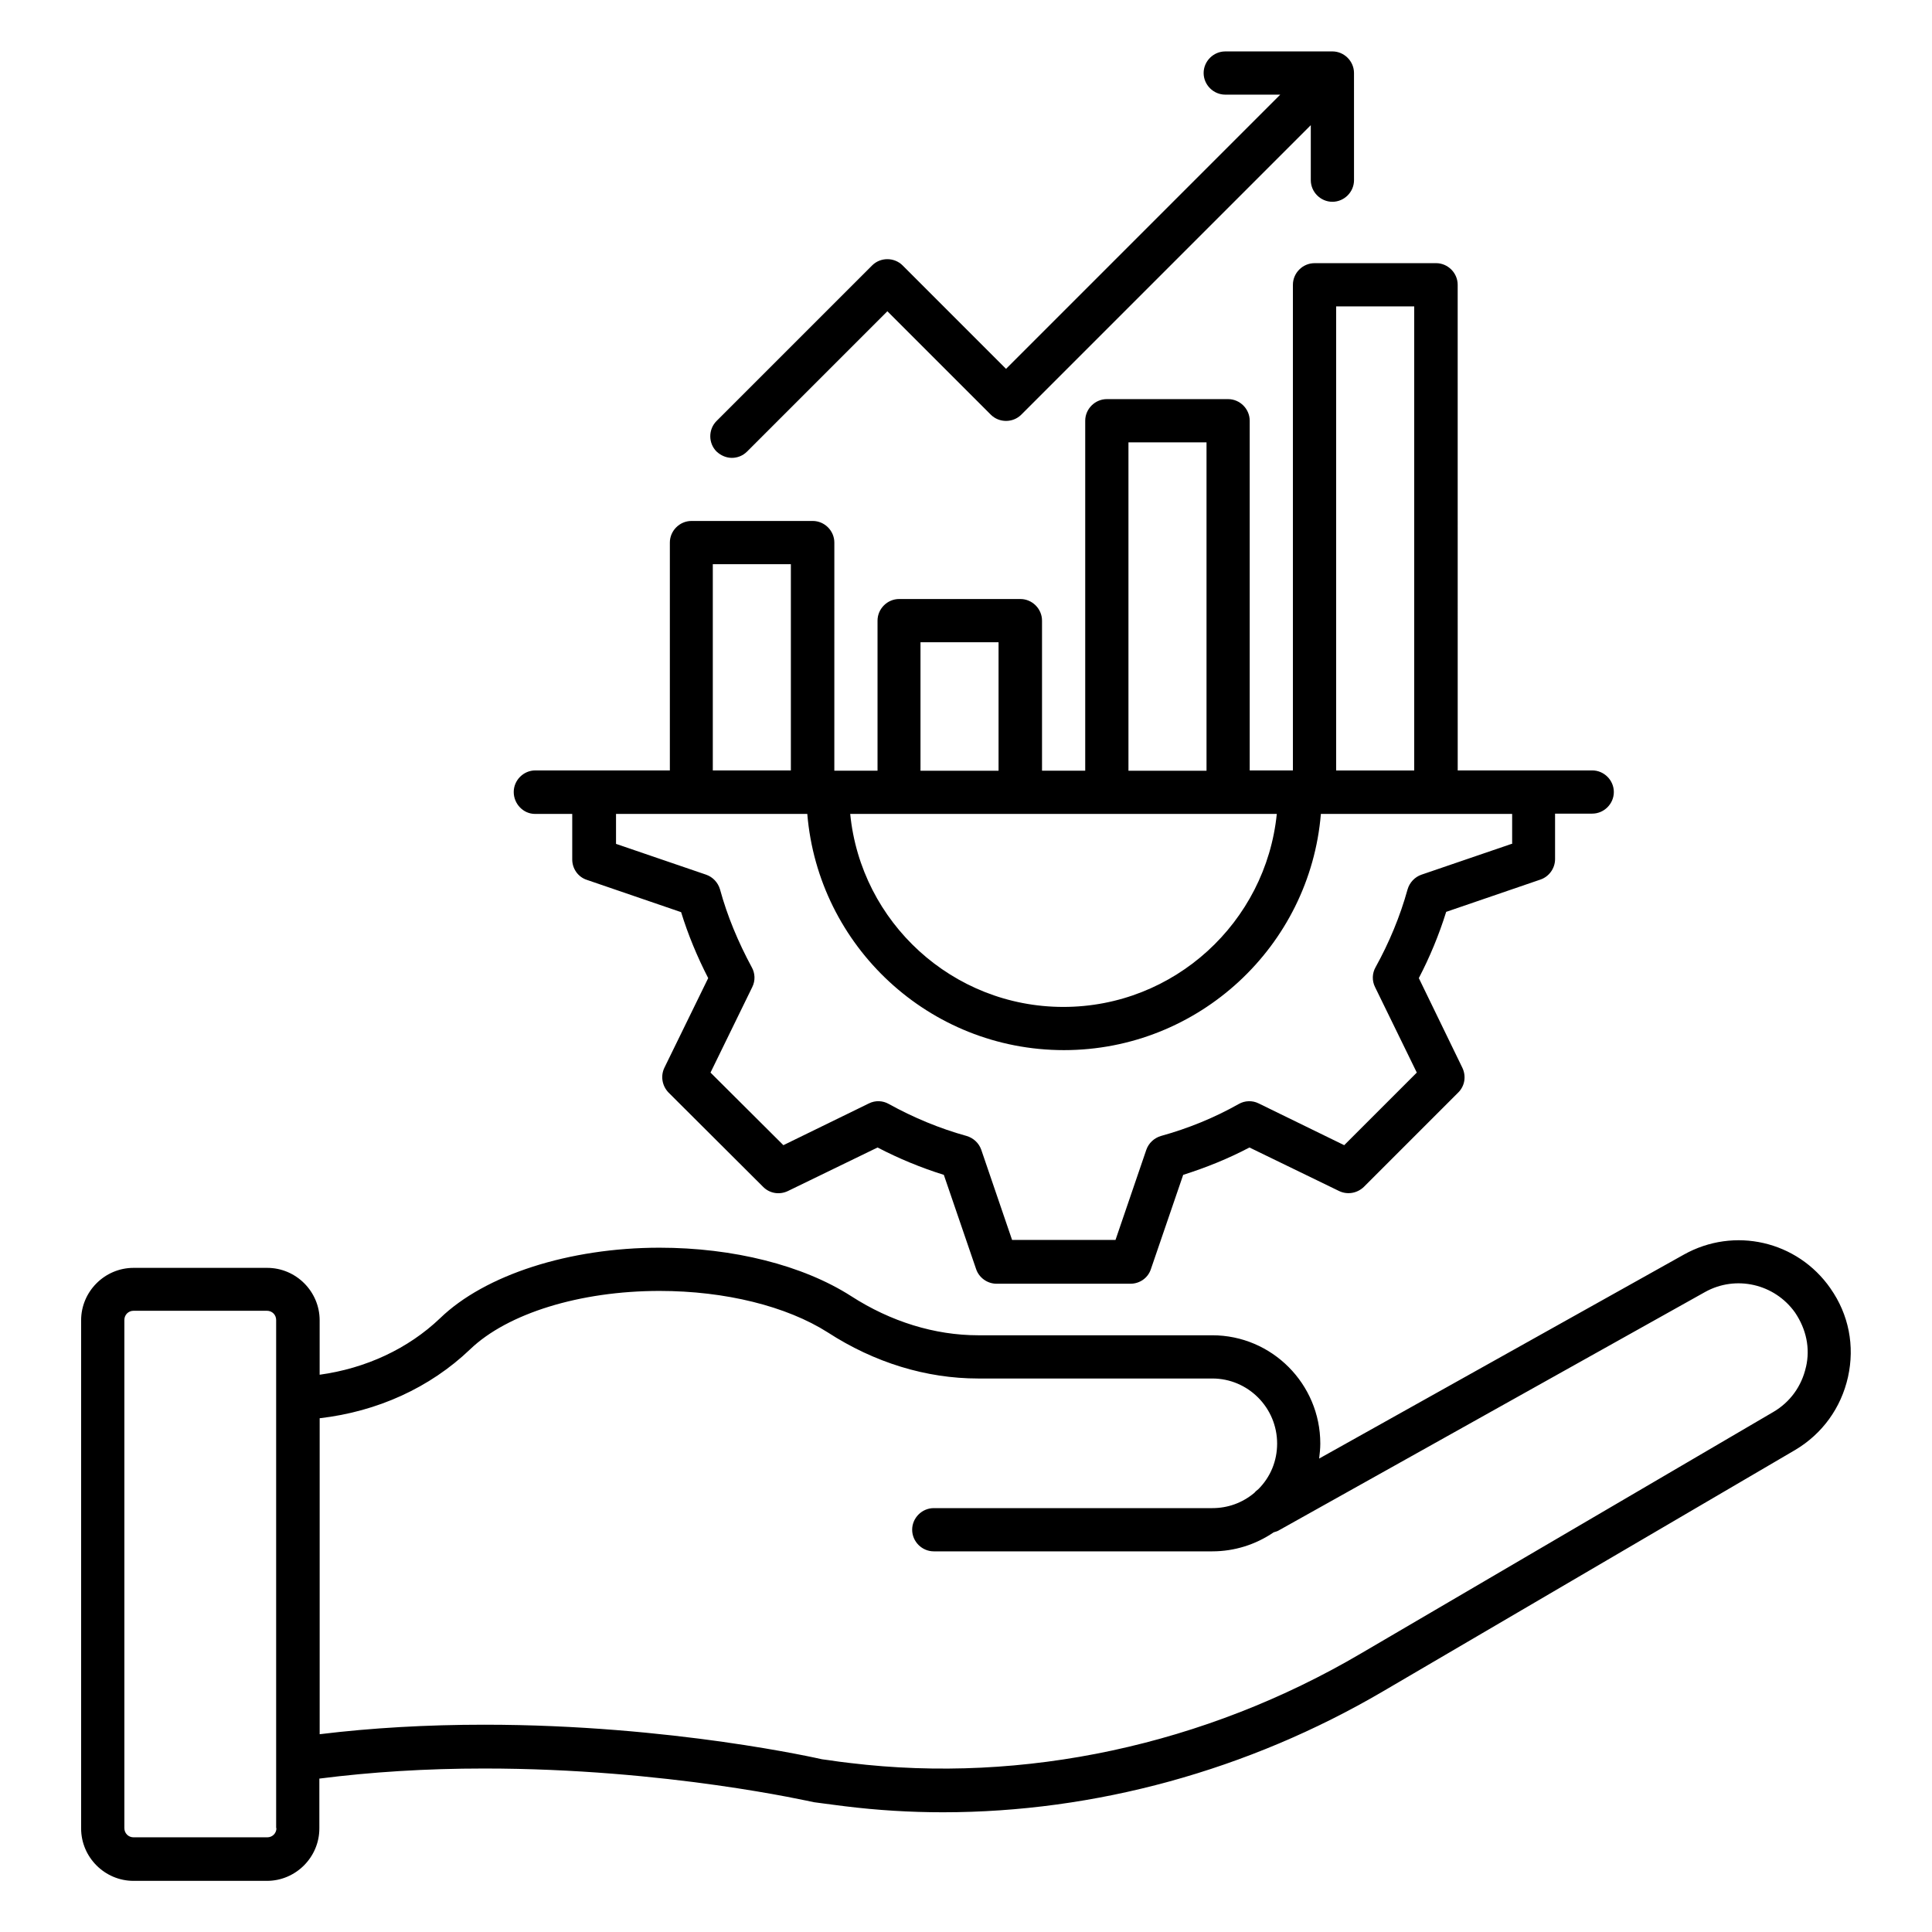
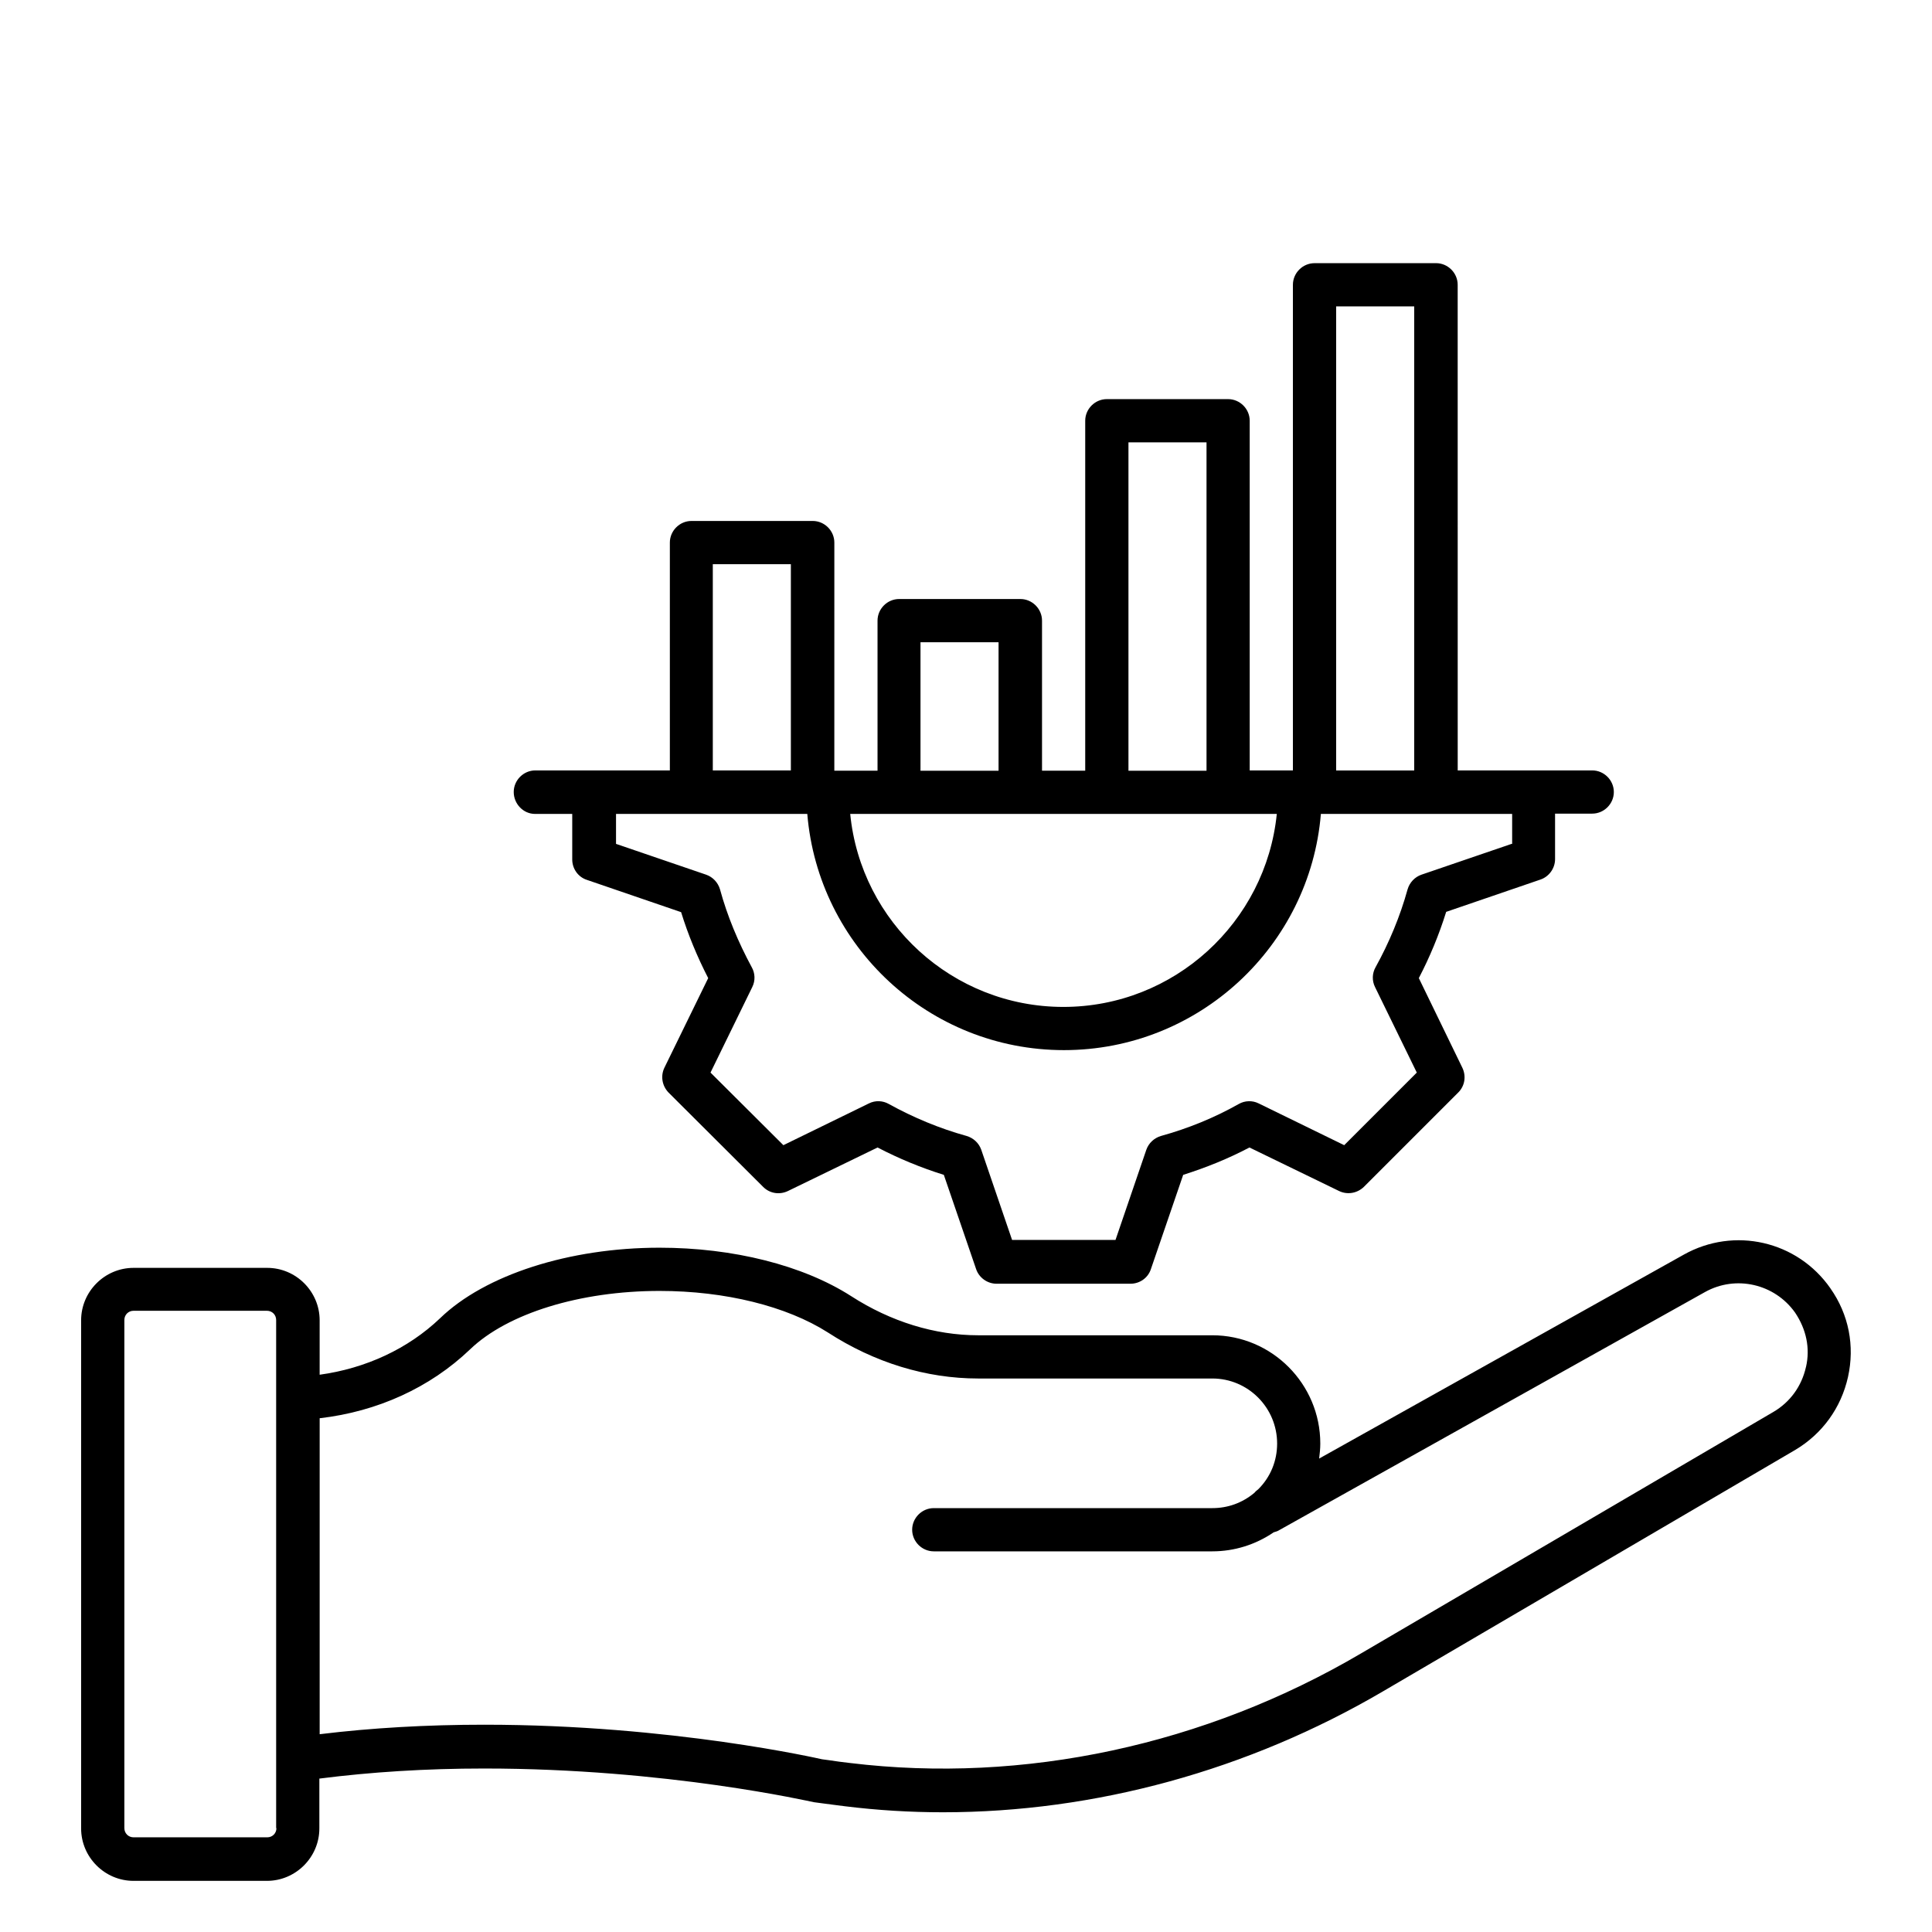
<svg xmlns="http://www.w3.org/2000/svg" fill="#000000" width="800px" height="800px" version="1.1" viewBox="144 144 512 512">
  <g>
    <path d="m629.08 485.42c-8.777-12.594-25.496-16.41-38.855-8.93l-96.637 54.043c0.152-1.297 0.305-2.594 0.305-3.969 0-15.801-12.824-28.703-28.625-28.703h-62.059c-11.449 0-23.129-3.586-33.664-10.383-12.746-8.168-31.223-12.824-50.762-12.824-23.895 0-46.258 7.176-58.168 18.703-8.473 8.09-19.695 13.281-31.906 14.961v-14.426c0-7.633-6.258-13.895-13.895-13.895h-35.422c-7.633 0-13.895 6.258-13.895 13.895v134.66c0 7.633 6.258 13.895 13.895 13.895h35.344c7.633 0 13.895-6.258 13.895-13.895v-13.207c13.742-1.754 28.32-2.672 43.664-2.672 48.473 0 86.488 8.777 87.402 8.93l2.289 0.305c1.91 0.23 3.894 0.535 5.879 0.762 8.625 1.07 17.328 1.602 26.031 1.602 40.227 0 80.84-11.07 116.64-32.062l109.23-63.969c7.176-4.273 12.137-11.145 13.969-19.312 1.828-8.238 0.227-16.559-4.66-23.504zm-411.82 143.05c0 1.375-1.07 2.441-2.441 2.441h-35.422c-1.375 0-2.441-1.07-2.441-2.441v-134.66c0-1.375 1.07-2.441 2.441-2.441h35.344c1.375 0 2.441 1.07 2.441 2.441v134.66zm405.34-122.21c-1.145 5.113-4.199 9.312-8.625 11.91l-109.23 63.969c-41.375 24.348-89.465 34.652-135.42 29.082-1.91-0.23-3.894-0.457-5.727-0.762l-1.754-0.234c-0.383-0.078-39.77-9.16-89.465-9.16-15.266 0-29.922 0.84-43.664 2.519v-83.738c15.266-1.754 29.234-8.09 39.848-18.242 9.922-9.543 29.16-15.496 50.227-15.496 17.406 0 33.664 4.047 44.578 10.992 12.367 8.016 26.105 12.215 39.848 12.215h62.059c9.465 0 17.176 7.711 17.176 17.25 0 4.582-1.754 8.855-4.961 12.062-0.383 0.305-0.762 0.609-1.07 0.992-3.207 2.672-7.023 4.047-11.145 4.047h-73.816c-3.129 0-5.727 2.594-5.727 5.727 0 3.129 2.594 5.727 5.727 5.727h73.816c5.801 0 11.449-1.754 16.258-5.039 0.535-0.152 1.07-0.305 1.527-0.609l112.75-63.051c8.168-4.582 18.473-2.215 23.895 5.418 2.981 4.422 4.047 9.457 2.902 14.422z" />
    <path d="m285.8 359.7h9.848v12.062c0 2.441 1.527 4.656 3.894 5.418l24.961 8.551c1.832 5.953 4.273 11.832 7.176 17.48l-11.602 23.738c-1.07 2.215-0.609 4.809 1.07 6.566l25.113 25.039c1.754 1.754 4.352 2.137 6.566 1.07l23.738-11.527c5.574 2.902 11.449 5.344 17.559 7.25l8.551 24.961c0.762 2.289 2.977 3.894 5.418 3.894h35.496c2.441 0 4.656-1.527 5.418-3.894l8.551-24.961c6.031-1.91 11.91-4.273 17.559-7.25l23.738 11.527c2.215 1.07 4.809 0.609 6.566-1.07l25.039-25.039c1.754-1.754 2.137-4.352 1.07-6.566l-11.527-23.738c2.902-5.574 5.344-11.449 7.25-17.559l24.961-8.551c2.289-0.762 3.894-2.977 3.894-5.418v-12.062h9.848c3.129 0 5.727-2.594 5.727-5.727 0-3.129-2.594-5.727-5.727-5.727h-35.648l-0.008-128.7c0-3.129-2.594-5.727-5.727-5.727l-32.211 0.004c-3.129 0-5.727 2.594-5.727 5.727v128.7h-11.449v-92.672c0-3.129-2.594-5.727-5.727-5.727h-32.137c-3.129 0-5.727 2.594-5.727 5.727v92.746h-11.449v-39.77c0-3.129-2.594-5.727-5.727-5.727h-32.137c-3.129 0-5.727 2.594-5.727 5.727v39.77h-11.449l0.004-60.457c0-3.129-2.594-5.727-5.727-5.727h-32.137c-3.129 0-5.727 2.594-5.727 5.727v60.379h-35.648c-3.129 0-5.727 2.594-5.727 5.727 0.004 3.133 2.523 5.805 5.652 5.805zm258.78 7.938-23.895 8.168c-1.754 0.609-3.129 2.062-3.664 3.894-1.984 7.176-4.887 14.121-8.473 20.609-0.918 1.602-0.992 3.586-0.152 5.266l11.07 22.672-19.238 19.238-22.672-11.07c-1.68-0.84-3.664-0.762-5.266 0.152-6.488 3.664-13.434 6.488-20.609 8.473-1.832 0.535-3.281 1.91-3.894 3.664l-8.168 23.895h-27.406l-8.168-23.895c-0.609-1.754-2.062-3.129-3.894-3.664-7.176-1.984-14.121-4.887-20.609-8.473-1.602-0.918-3.586-0.992-5.266-0.152l-22.672 11.07-19.312-19.238 11.07-22.672c0.84-1.68 0.762-3.664-0.152-5.266-3.586-6.641-6.488-13.586-8.398-20.609-0.535-1.832-1.91-3.281-3.664-3.894l-23.895-8.168v-7.938h50.688c2.902 35.039 32.289 62.594 68.016 62.594s65.191-27.559 68.09-62.594h50.688v7.938zm-62.215-7.938c-2.902 28.703-27.176 51.145-56.562 51.145-29.391 0-53.664-22.441-56.488-51.145zm15.727-134.5h20.688v122.98h-20.688zm-55.039 36.031h20.688v87.023h-20.688zm-55.113 52.977h20.688v34.047h-20.688zm-55.039-20.688h20.688v54.656h-20.688z" />
-     <path d="m337.94 265.34c1.449 0 2.902-0.535 4.047-1.68l37.176-37.176 27.402 27.402c2.215 2.215 5.879 2.215 8.09 0l76.719-76.715v14.578c0 3.129 2.594 5.727 5.727 5.727 3.129 0 5.727-2.594 5.727-5.727l-0.004-28.395c0-3.129-2.594-5.727-5.727-5.727l-28.395 0.004c-3.129 0-5.727 2.594-5.727 5.727 0.004 3.129 2.598 5.723 5.727 5.723h14.578l-72.672 72.672-27.402-27.406c-2.215-2.215-5.879-2.215-8.09 0l-41.223 41.223c-2.215 2.215-2.215 5.879 0 8.09 1.148 1.07 2.598 1.68 4.047 1.68z" />
  </g>
</svg>